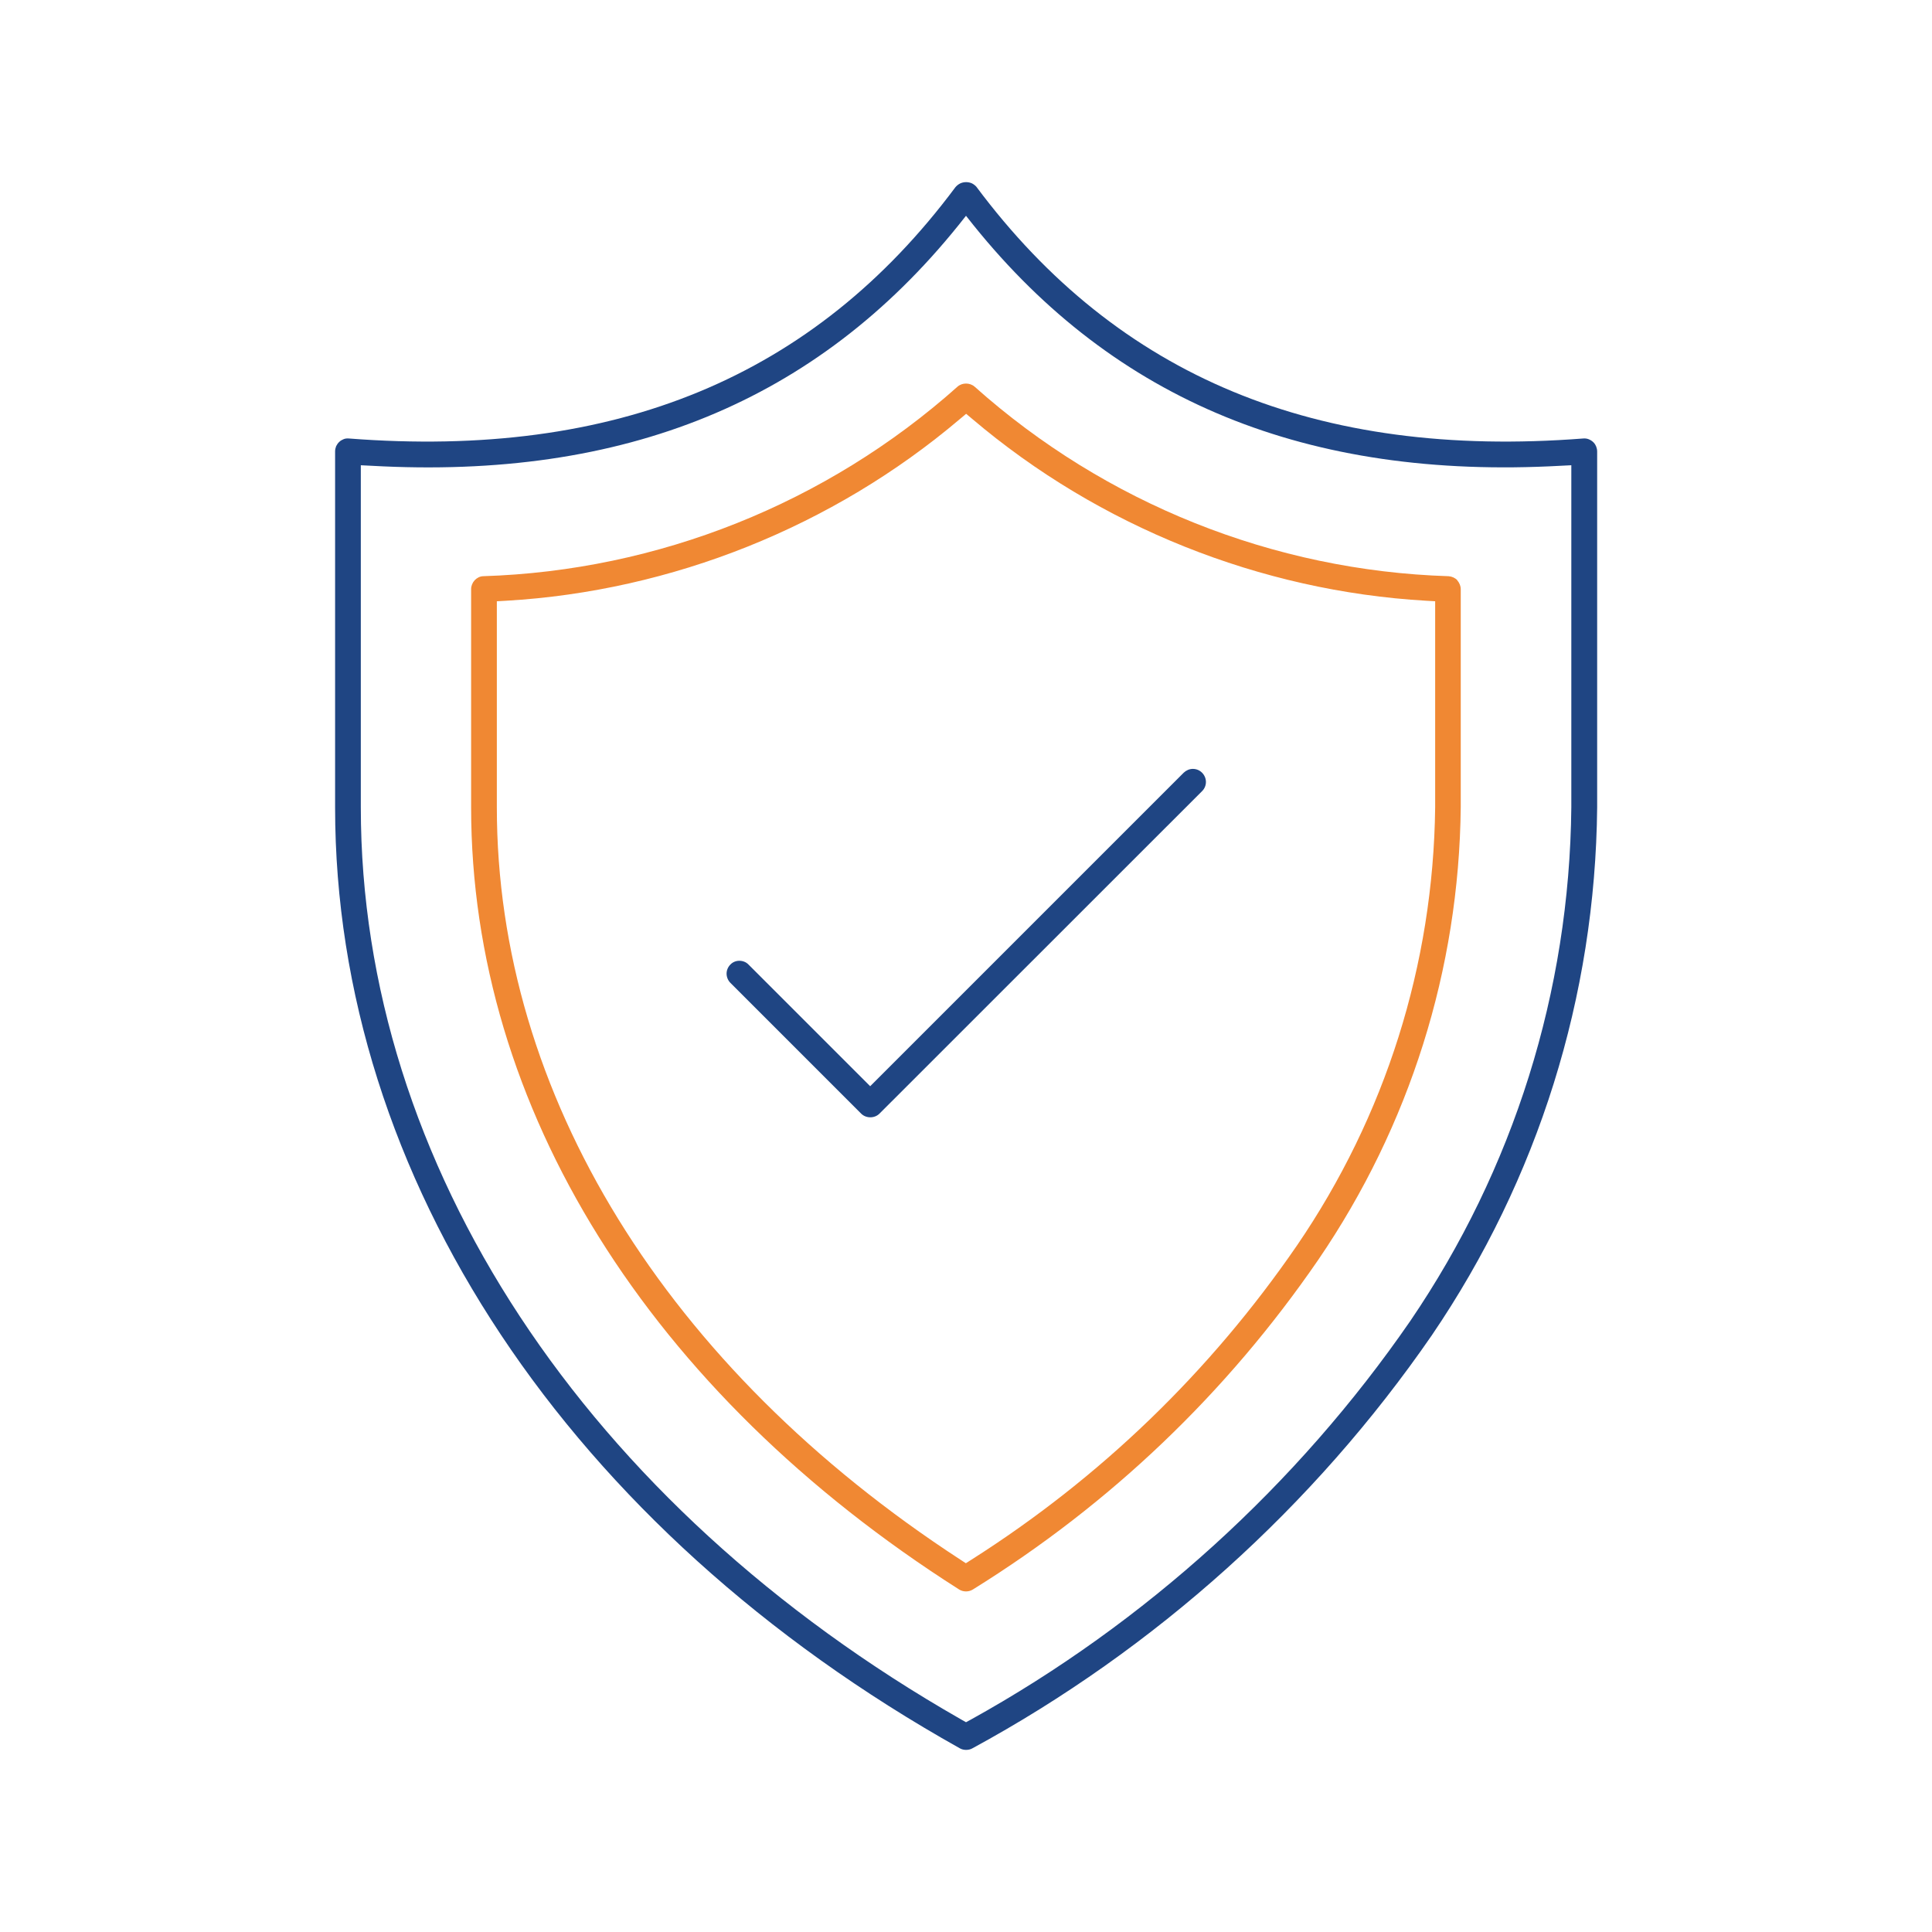
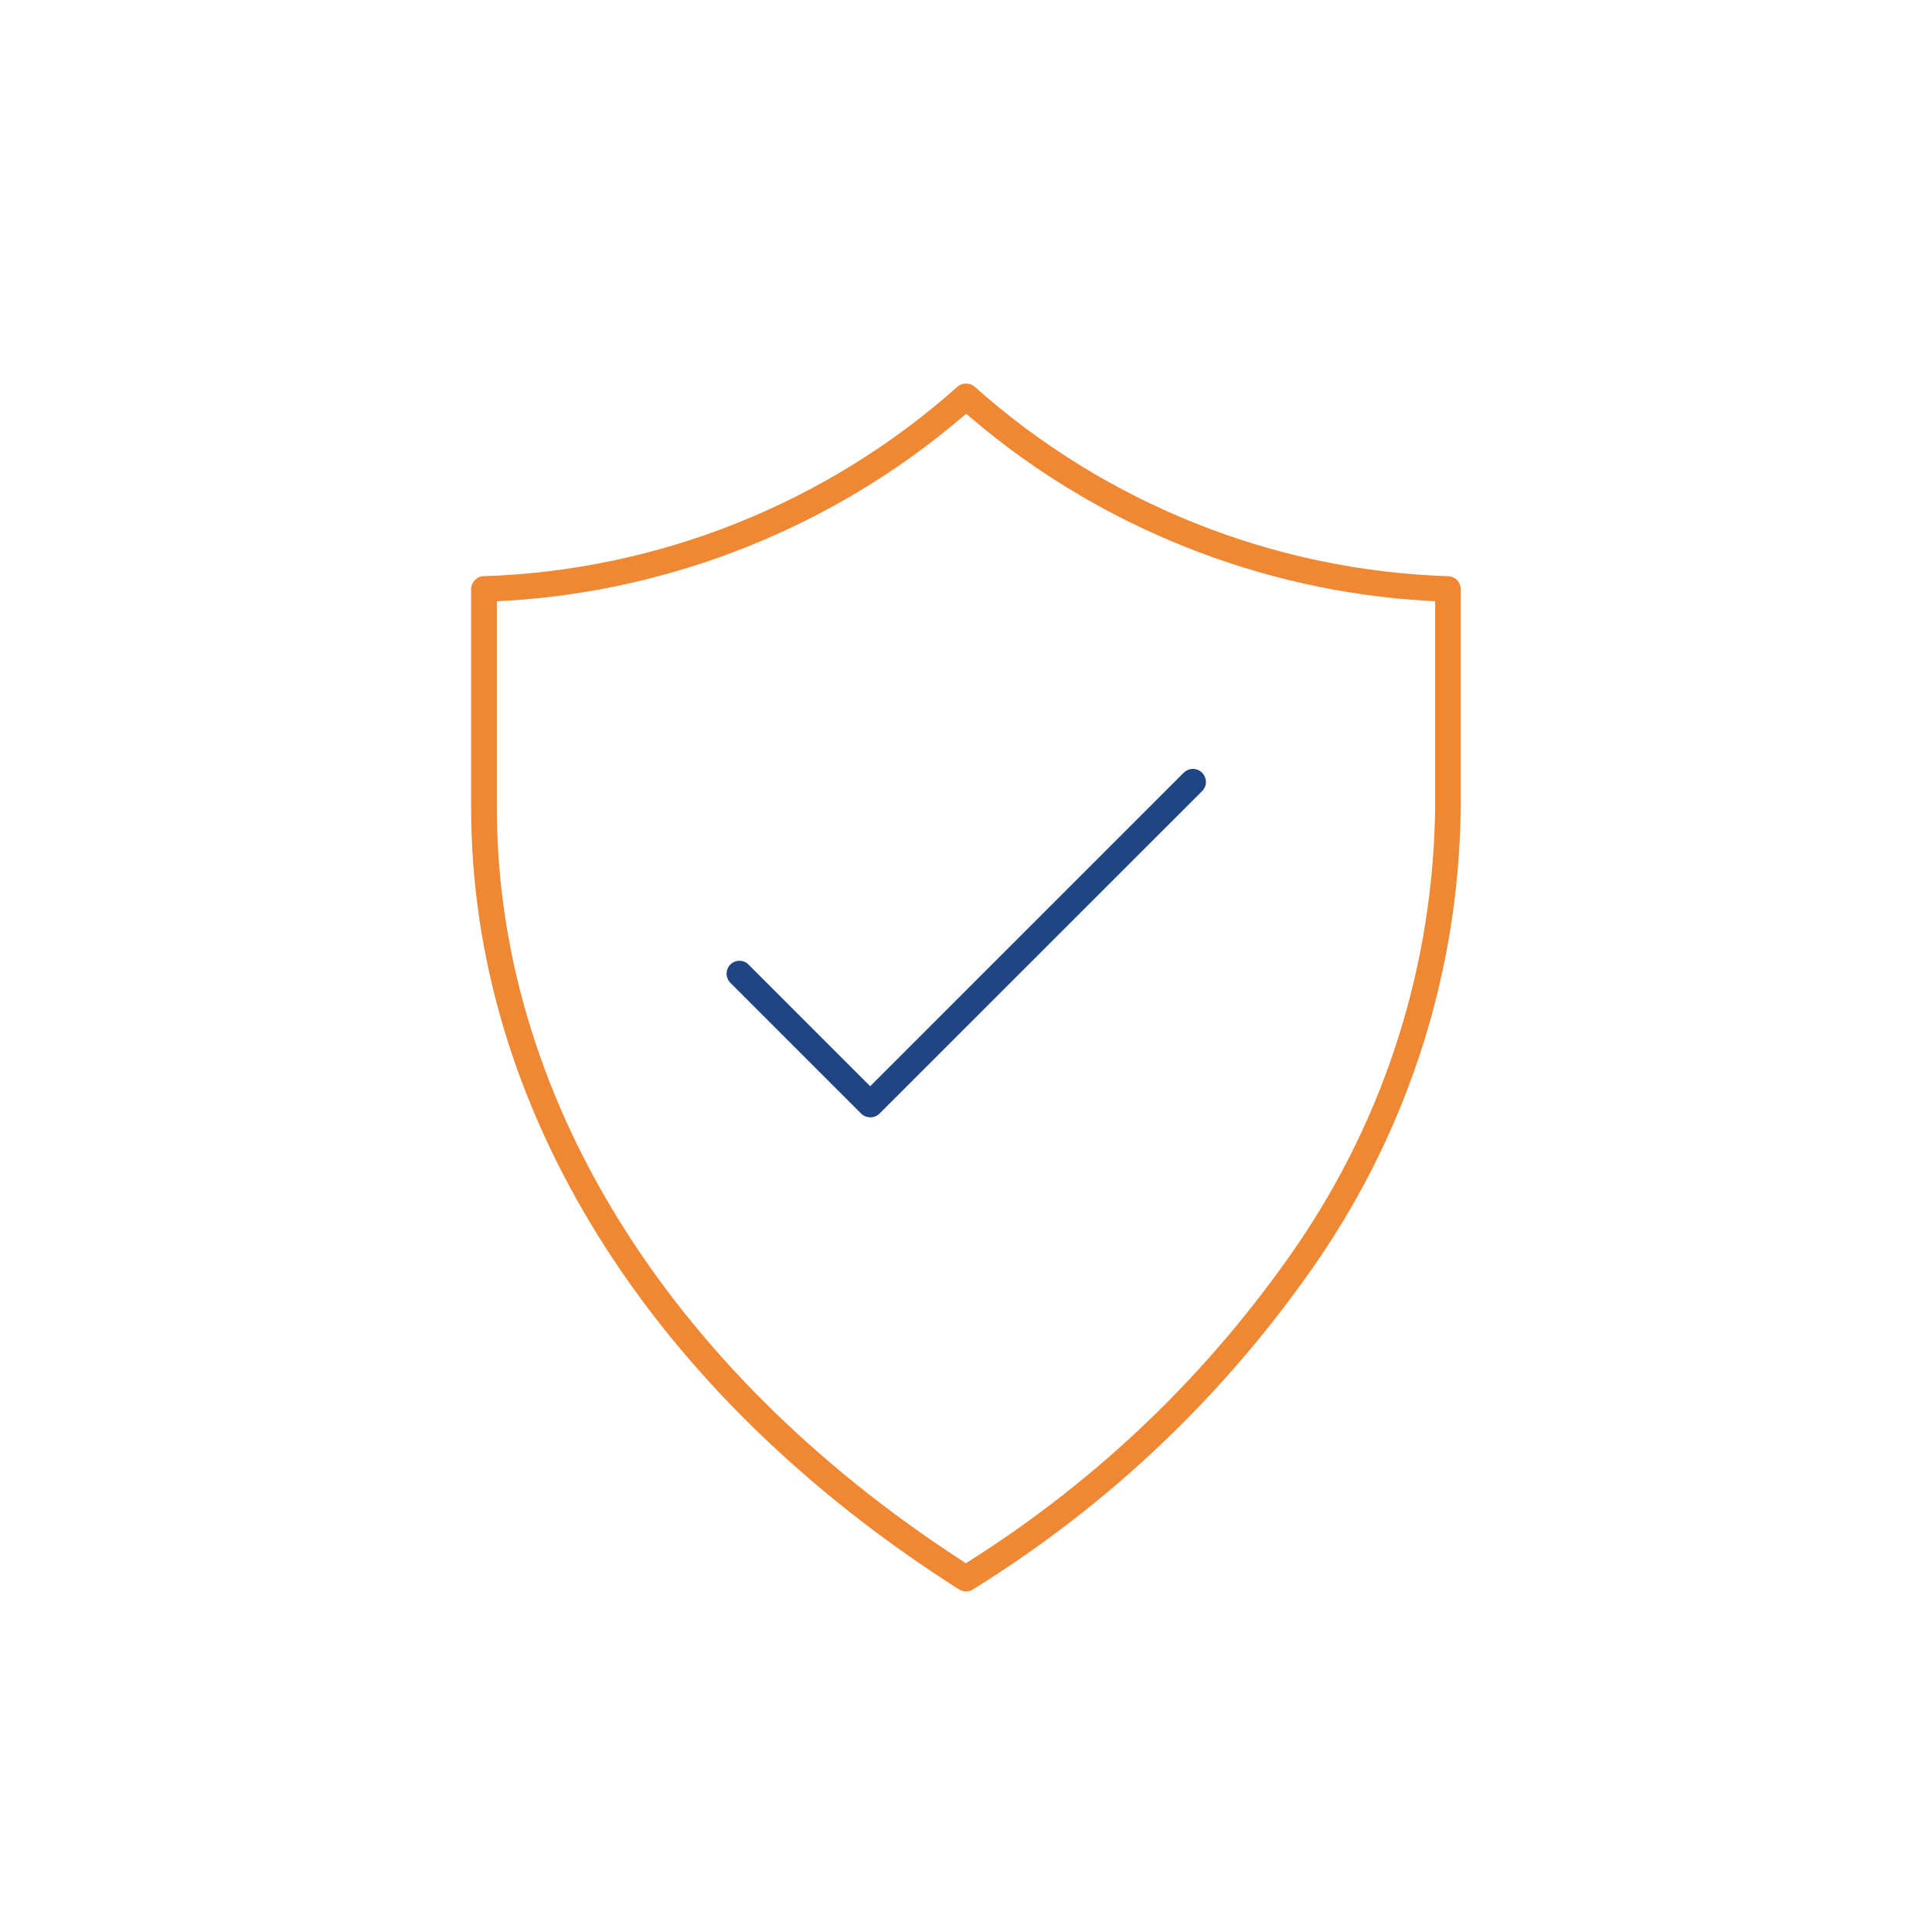
<svg xmlns="http://www.w3.org/2000/svg" width="128" height="128" viewBox="0 0 128 128" fill="none">
-   <path d="M105.738 29.561C105.695 29.449 105.626 29.354 105.539 29.276C105.453 29.198 105.349 29.137 105.237 29.094C105.124 29.051 105.003 29.042 104.891 29.051C87.239 30.417 74.076 24.969 64.683 12.368C64.614 12.29 64.502 12.203 64.398 12.151C64.156 12.039 63.862 12.039 63.619 12.151C63.498 12.212 63.395 12.29 63.299 12.402C53.933 24.977 40.787 30.417 23.118 29.051C22.997 29.042 22.876 29.051 22.772 29.094C22.668 29.137 22.564 29.189 22.478 29.276C22.391 29.354 22.322 29.457 22.27 29.561C22.227 29.674 22.201 29.786 22.201 29.907V53.492C22.201 78.019 37.673 101.319 63.593 115.831C63.715 115.901 63.862 115.935 64.009 115.935C64.156 115.935 64.303 115.901 64.424 115.831C76.532 109.258 87.057 99.797 94.867 88.458C101.907 78.106 105.695 66.015 105.816 53.492V29.916C105.816 29.795 105.79 29.682 105.747 29.57L105.738 29.561ZM104.104 30.824V53.492C103.983 65.686 100.29 77.449 93.431 87.524C85.933 98.396 75.875 107.529 64.32 113.929L64 114.102L63.68 113.92C38.772 99.702 23.905 77.111 23.905 53.492V30.824L24.588 30.858C41.384 31.801 54.106 26.586 63.498 14.928L64 14.296L64.502 14.928C73.885 26.577 86.616 31.792 103.412 30.858L104.095 30.824H104.104Z" fill="#1F4583" />
  <path d="M96.554 38.443C96.406 38.288 96.199 38.192 95.974 38.175C84.385 37.812 73.237 33.349 64.579 25.626C64.26 25.34 63.741 25.34 63.429 25.626C54.763 33.349 43.606 37.812 32 38.175C31.793 38.184 31.594 38.288 31.447 38.443C31.299 38.608 31.213 38.815 31.213 39.031V53.492C31.213 73.358 43.001 92.246 63.542 105.306C63.68 105.392 63.836 105.436 64 105.436C64.164 105.436 64.32 105.392 64.458 105.306C73.574 99.65 81.271 92.298 87.343 83.459C93.397 74.586 96.666 64.225 96.778 53.483V39.04C96.778 38.824 96.692 38.608 96.545 38.452L96.554 38.443ZM95.083 39.836V53.492C94.962 63.905 91.788 73.946 85.916 82.534C80.164 90.897 72.908 97.903 64.346 103.343L63.991 103.568L63.645 103.343C44.117 90.629 32.917 72.458 32.917 53.492V39.836L33.531 39.801C44.515 39.161 55.187 34.889 63.585 27.771L64.009 27.416L64.433 27.771C72.822 34.889 83.494 39.161 94.487 39.801L95.101 39.836H95.083Z" fill="#F08833" />
  <path d="M79.637 51.191C79.472 51.027 79.256 50.941 79.031 50.941C78.806 50.941 78.59 51.036 78.426 51.191L57.652 71.965L49.574 63.888C49.427 63.741 49.211 63.654 48.986 63.654C48.761 63.654 48.545 63.74 48.389 63.905C48.234 64.061 48.138 64.277 48.138 64.502C48.138 64.727 48.225 64.943 48.381 65.107L57.055 73.782C57.211 73.937 57.427 74.024 57.661 74.024C57.894 74.024 58.11 73.937 58.266 73.782L79.645 52.411C79.81 52.246 79.896 52.03 79.896 51.805C79.896 51.581 79.801 51.356 79.645 51.2L79.637 51.191Z" fill="#1F4583" />
</svg>